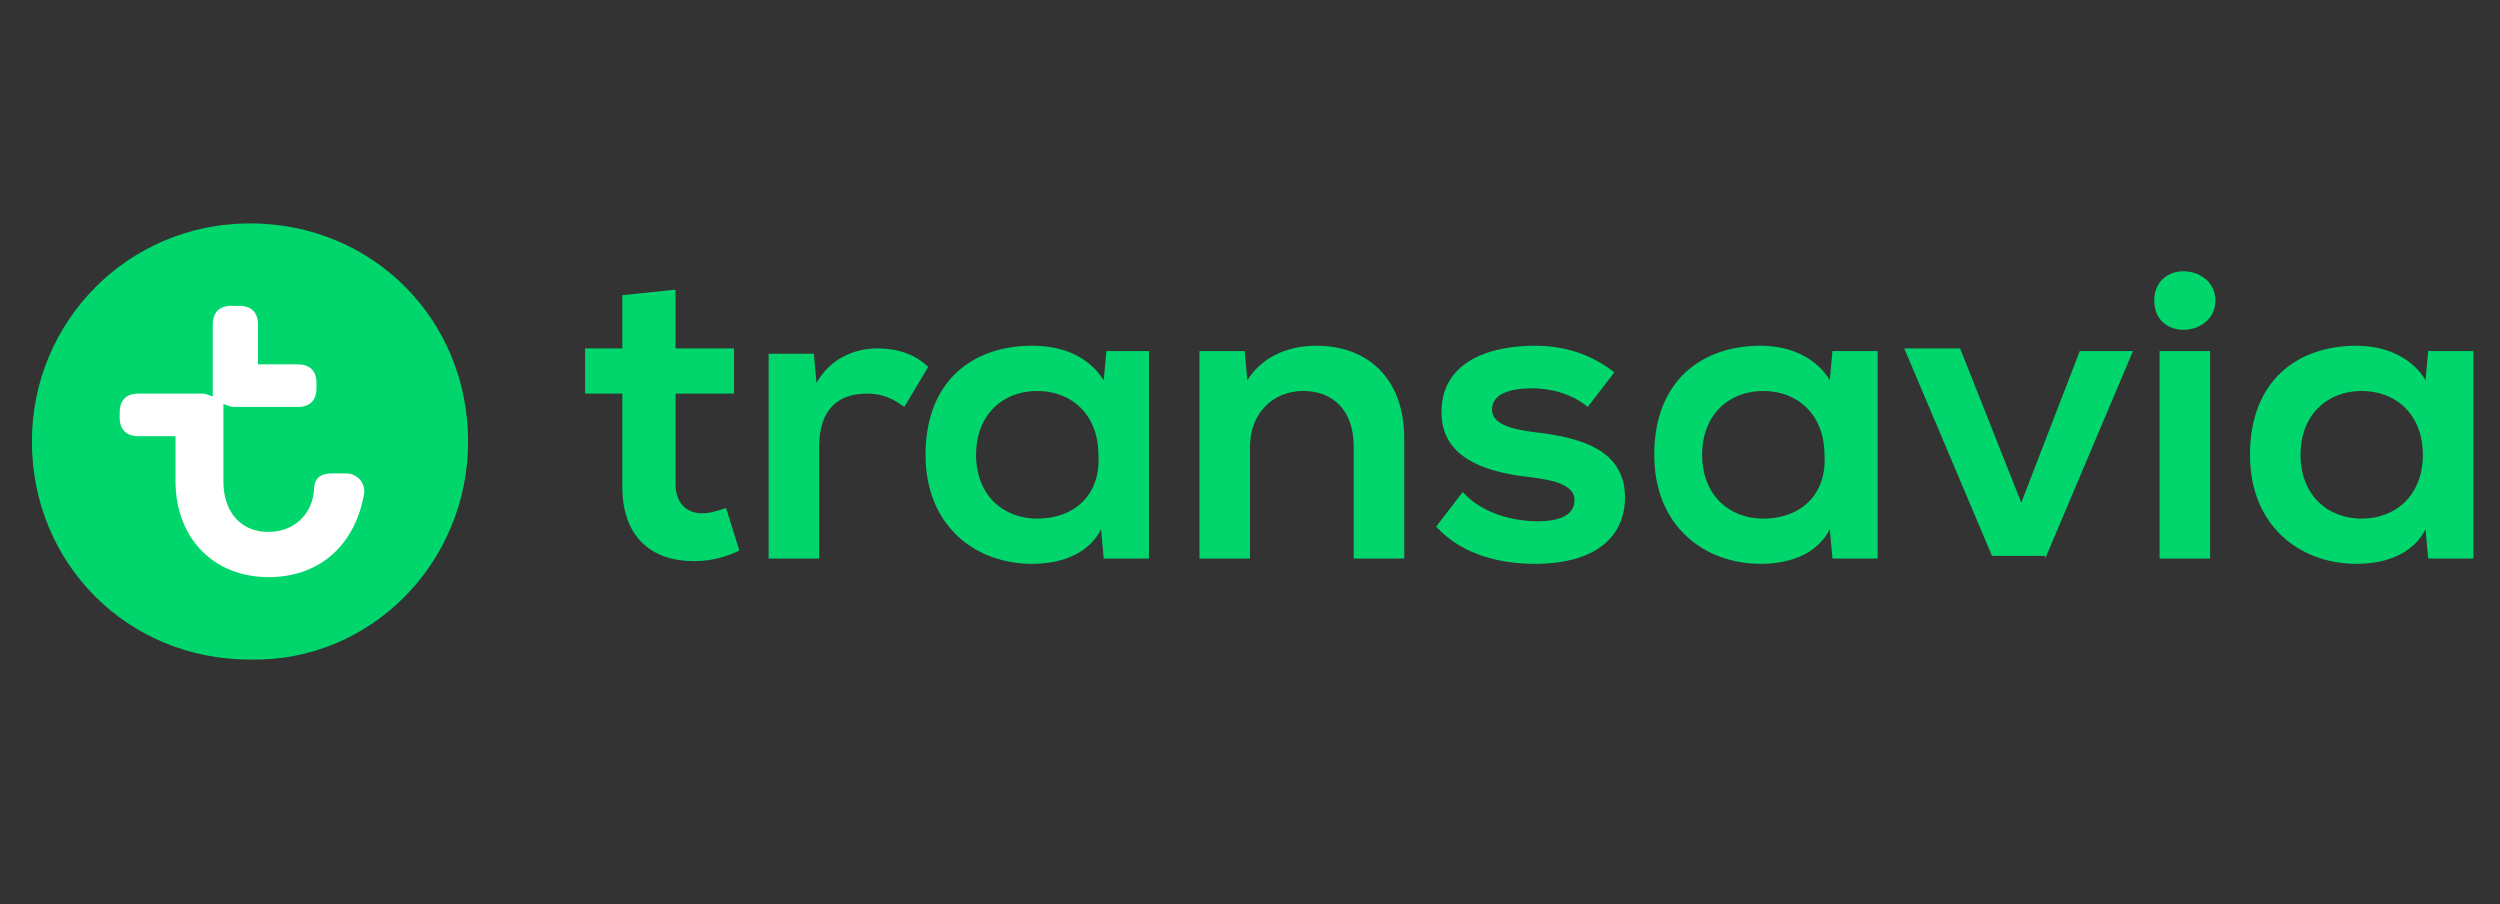
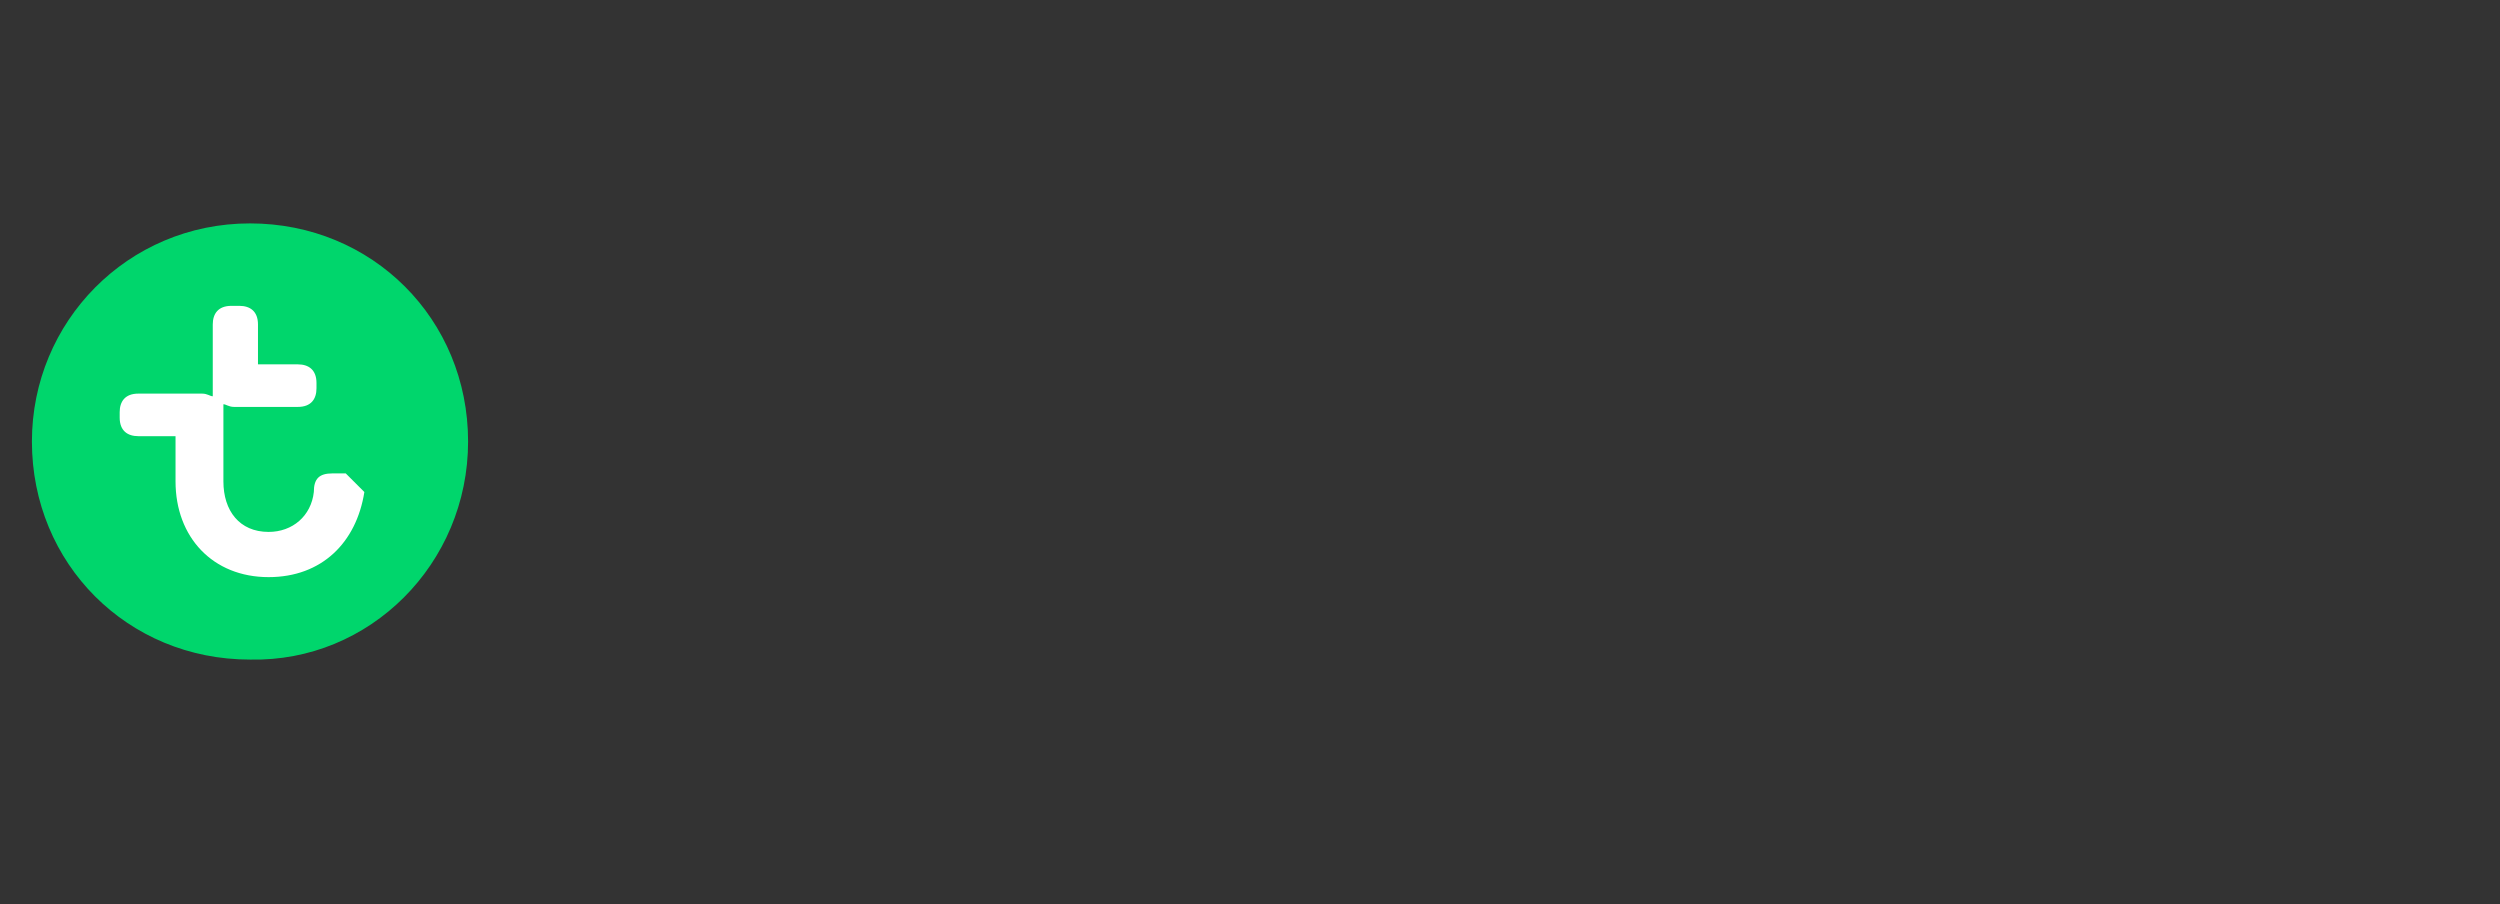
<svg xmlns="http://www.w3.org/2000/svg" version="1.1" id="Layer_1" x="0px" y="0px" viewBox="0 0 94 34" enable-background="new 0 0 94 34" xml:space="preserve">
  <rect x="0" y="0" width="94" height="34" fill="#333333" stroke="none" />
  <g>
    <path fill="#00D66C" d="M17.6,16.6c0-4.6-3.6-8.2-8.2-8.2c-4.6,0-8.2,3.7-8.2,8.2c0,4.6,3.6,8.2,8.2,8.2   C13.9,24.9,17.6,21.2,17.6,16.6" />
-     <path fill="#FFFFFF" d="M13,17.8h-0.5c-0.5,0-0.7,0.2-0.7,0.7C11.7,19.4,11,20,10.1,20c-1.1,0-1.7-0.8-1.7-1.9v-2.6   c0-0.1,0-0.2,0-0.3c0.1,0,0.2,0.1,0.4,0.1h2.4c0.5,0,0.7-0.3,0.7-0.7v-0.2c0-0.5-0.3-0.7-0.7-0.7H9.7v-1.5c0-0.5-0.3-0.7-0.7-0.7   H8.7c-0.5,0-0.7,0.3-0.7,0.7v2.4c0,0.1,0,0.2,0,0.3c-0.1,0-0.2-0.1-0.4-0.1H5.2c-0.5,0-0.7,0.3-0.7,0.7v0.2c0,0.5,0.3,0.7,0.7,0.7   h1.4v1.7c0,2.1,1.4,3.6,3.5,3.6c2,0,3.3-1.3,3.6-3.2C13.7,18.1,13.4,17.8,13,17.8" />
-     <path fill="#00D66C" d="M28.9,21h1.9v-4.2c0-1.5,0.8-2,1.8-2c0.6,0,1,0.2,1.4,0.5l0.9-1.5c-0.5-0.5-1.2-0.7-1.9-0.7   c-0.9,0-1.8,0.4-2.3,1.3l-0.1-1.1h-1.7V21z M83.3,11.3c0-0.7-0.6-1.1-1.2-1.1c-0.6,0-1.1,0.4-1.1,1.1c0,0.8,0.6,1.1,1.1,1.1   C82.7,12.4,83.3,12,83.3,11.3 M25.3,10.9l-1.9,0.2v2h-1.4v1.7h1.4v3.5c0,1.9,1.1,2.8,2.7,2.8c0.7,0,1.3-0.2,1.7-0.4l-0.5-1.6   c-0.3,0.1-0.6,0.2-0.9,0.2c-0.6,0-1-0.4-1-1.1v-3.4h2.2v-1.7h-2.2V10.9z M43.3,13.2h-1.7l-0.1,1.1C41,13.5,40.1,13,38.8,13   c-2.2,0-4,1.3-4,4.1c0,2.7,1.9,4.1,4,4.1c1.3,0,2.2-0.5,2.6-1.3l0.1,1.1h1.7V13.2z M81.2,21h1.9v-7.8h-1.9V21z M39,19.5   c-1.3,0-2.3-0.9-2.3-2.4c0-1.5,1-2.4,2.3-2.4c1.3,0,2.3,0.9,2.3,2.4C41.4,18.6,40.4,19.5,39,19.5 M70.6,13.2h-1.7l-0.1,1.1   c-0.4-0.7-1.3-1.3-2.6-1.3c-2.2,0-4,1.3-4,4.1c0,2.7,1.9,4.1,4,4.1c1.3,0,2.2-0.5,2.6-1.3l0.1,1.1h1.7V13.2z M66.3,19.5   c-1.3,0-2.3-0.9-2.3-2.4c0-1.5,1-2.4,2.3-2.4c1.3,0,2.3,0.9,2.3,2.4C68.7,18.6,67.7,19.5,66.3,19.5 M93,13.2h-1.7l-0.1,1.1   c-0.4-0.7-1.3-1.3-2.6-1.3c-2.2,0-4,1.3-4,4.1c0,2.7,1.9,4.1,4,4.1c1.3,0,2.2-0.5,2.6-1.3l0.1,1.1H93V13.2z M88.8,19.5   c-1.3,0-2.3-0.9-2.3-2.4c0-1.5,1-2.4,2.3-2.4c1.3,0,2.3,0.9,2.3,2.4C91.1,18.6,90.1,19.5,88.8,19.5 M76.9,21l3.3-7.8h-2L76,18.9   l-2.3-5.8h-2.1l3.3,7.8H76.9z M45.1,21h1.9v-4.2c0-1.3,0.9-2.1,2-2.1c1.1,0,1.9,0.7,1.9,2.1V21h1.9v-4.5c0-2.3-1.4-3.5-3.3-3.5   c-1.2,0-2.1,0.5-2.6,1.3l-0.1-1.1h-1.7V21z M57.7,21.2c2.4,0,3.4-1.1,3.4-2.5c0-1.8-1.7-2.2-3-2.4c-0.8-0.1-2-0.2-2-0.9   c0-0.6,0.7-0.8,1.5-0.8c0.7,0,1.5,0.2,2.1,0.7l1-1.3c-0.9-0.7-1.9-1-3-1c-1.7,0-3.5,0.6-3.5,2.5c0,1.7,1.6,2.2,3,2.4   c0.8,0.1,2,0.2,2,0.9c0,0.6-0.6,0.8-1.4,0.8c-0.9,0-2.1-0.3-2.8-1.1l-1,1.3C55,20.9,56.5,21.2,57.7,21.2" />
+     <path fill="#FFFFFF" d="M13,17.8h-0.5c-0.5,0-0.7,0.2-0.7,0.7C11.7,19.4,11,20,10.1,20c-1.1,0-1.7-0.8-1.7-1.9v-2.6   c0-0.1,0-0.2,0-0.3c0.1,0,0.2,0.1,0.4,0.1h2.4c0.5,0,0.7-0.3,0.7-0.7v-0.2c0-0.5-0.3-0.7-0.7-0.7H9.7v-1.5c0-0.5-0.3-0.7-0.7-0.7   H8.7c-0.5,0-0.7,0.3-0.7,0.7v2.4c0,0.1,0,0.2,0,0.3c-0.1,0-0.2-0.1-0.4-0.1H5.2c-0.5,0-0.7,0.3-0.7,0.7v0.2c0,0.5,0.3,0.7,0.7,0.7   h1.4v1.7c0,2.1,1.4,3.6,3.5,3.6c2,0,3.3-1.3,3.6-3.2" />
  </g>
</svg>